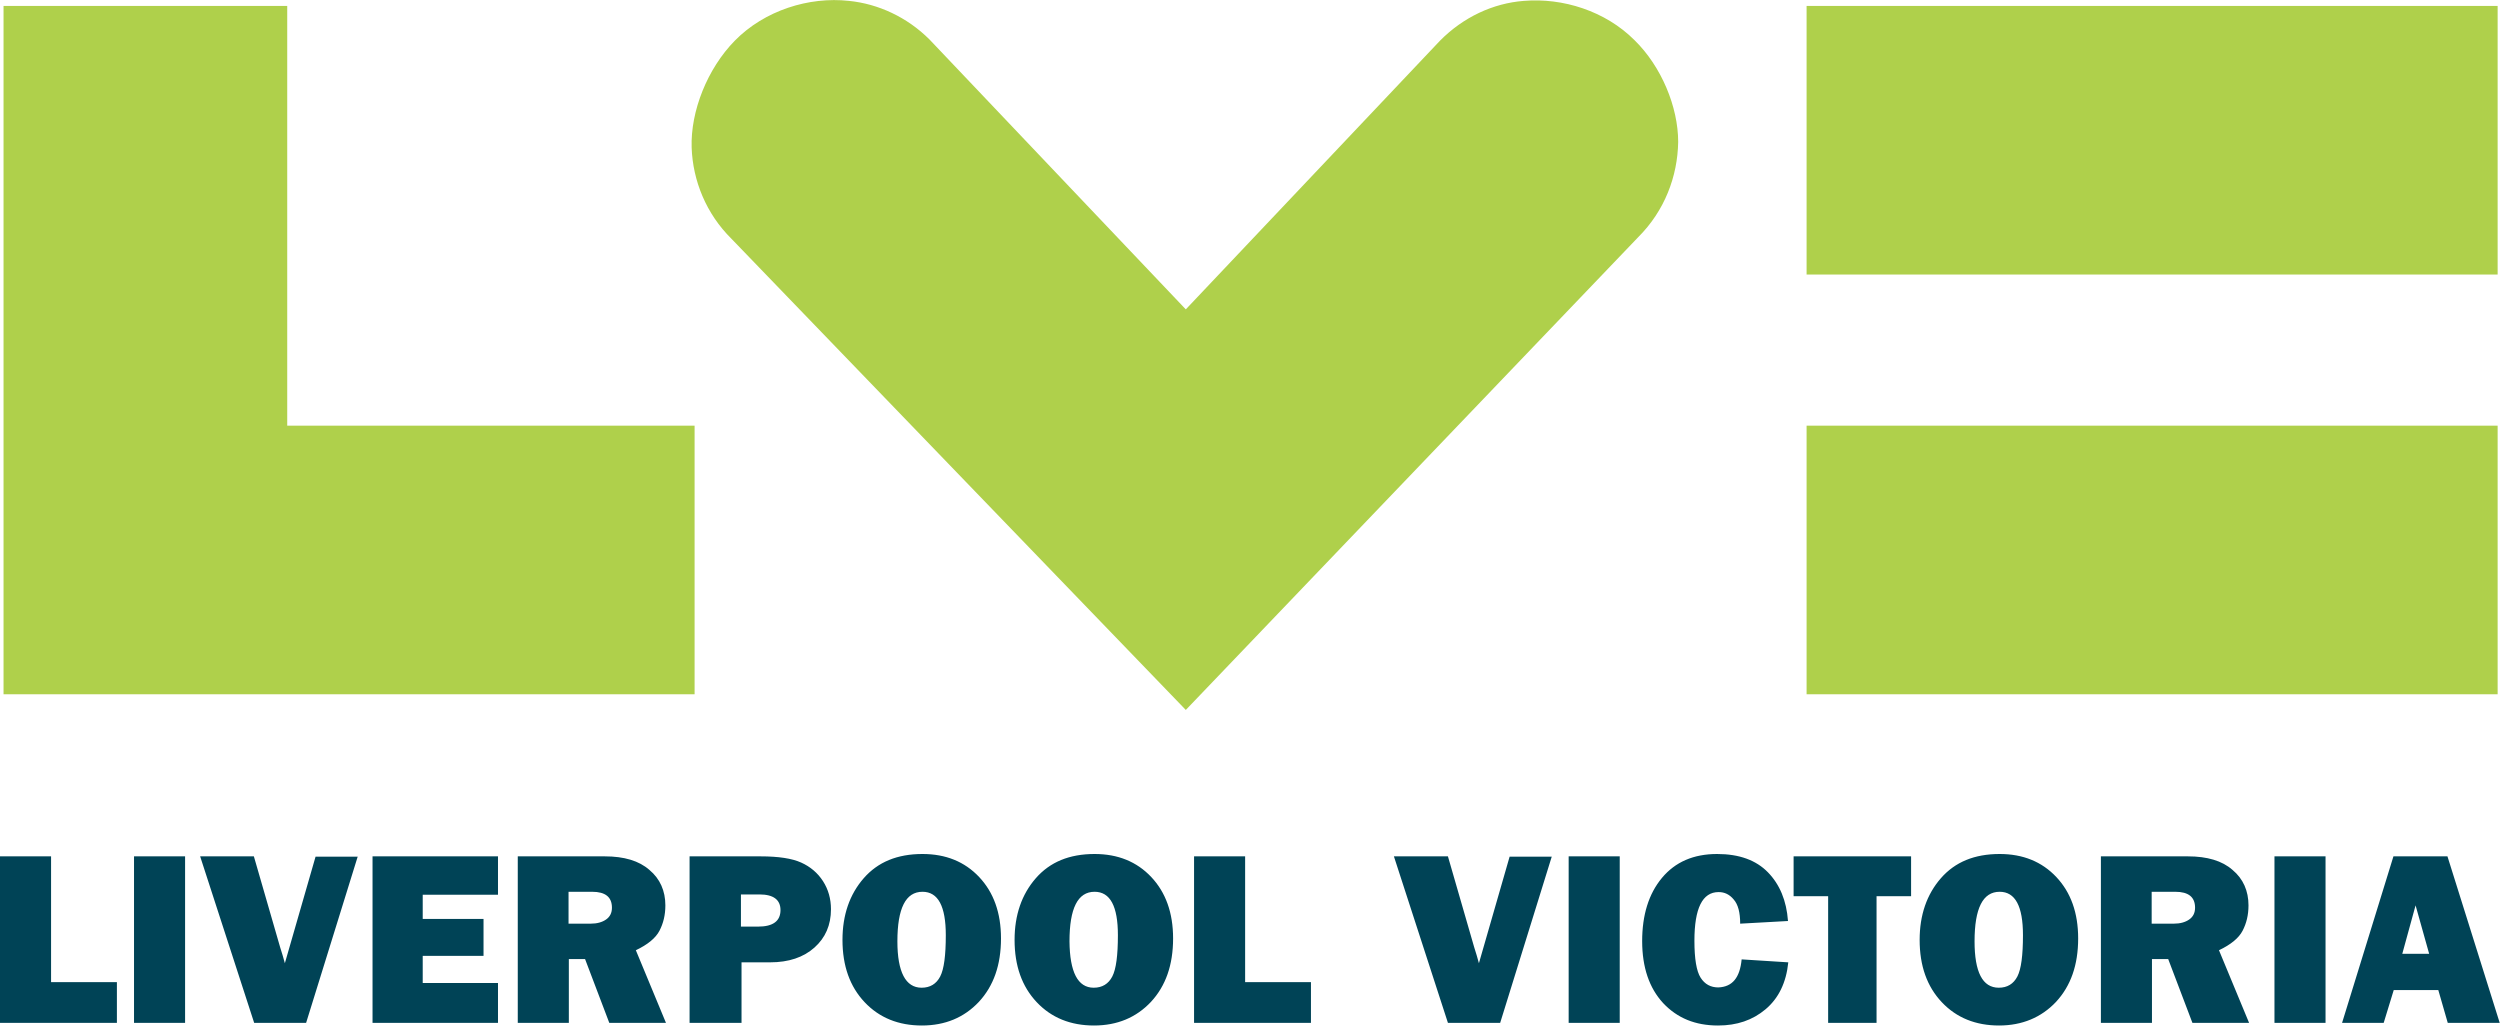
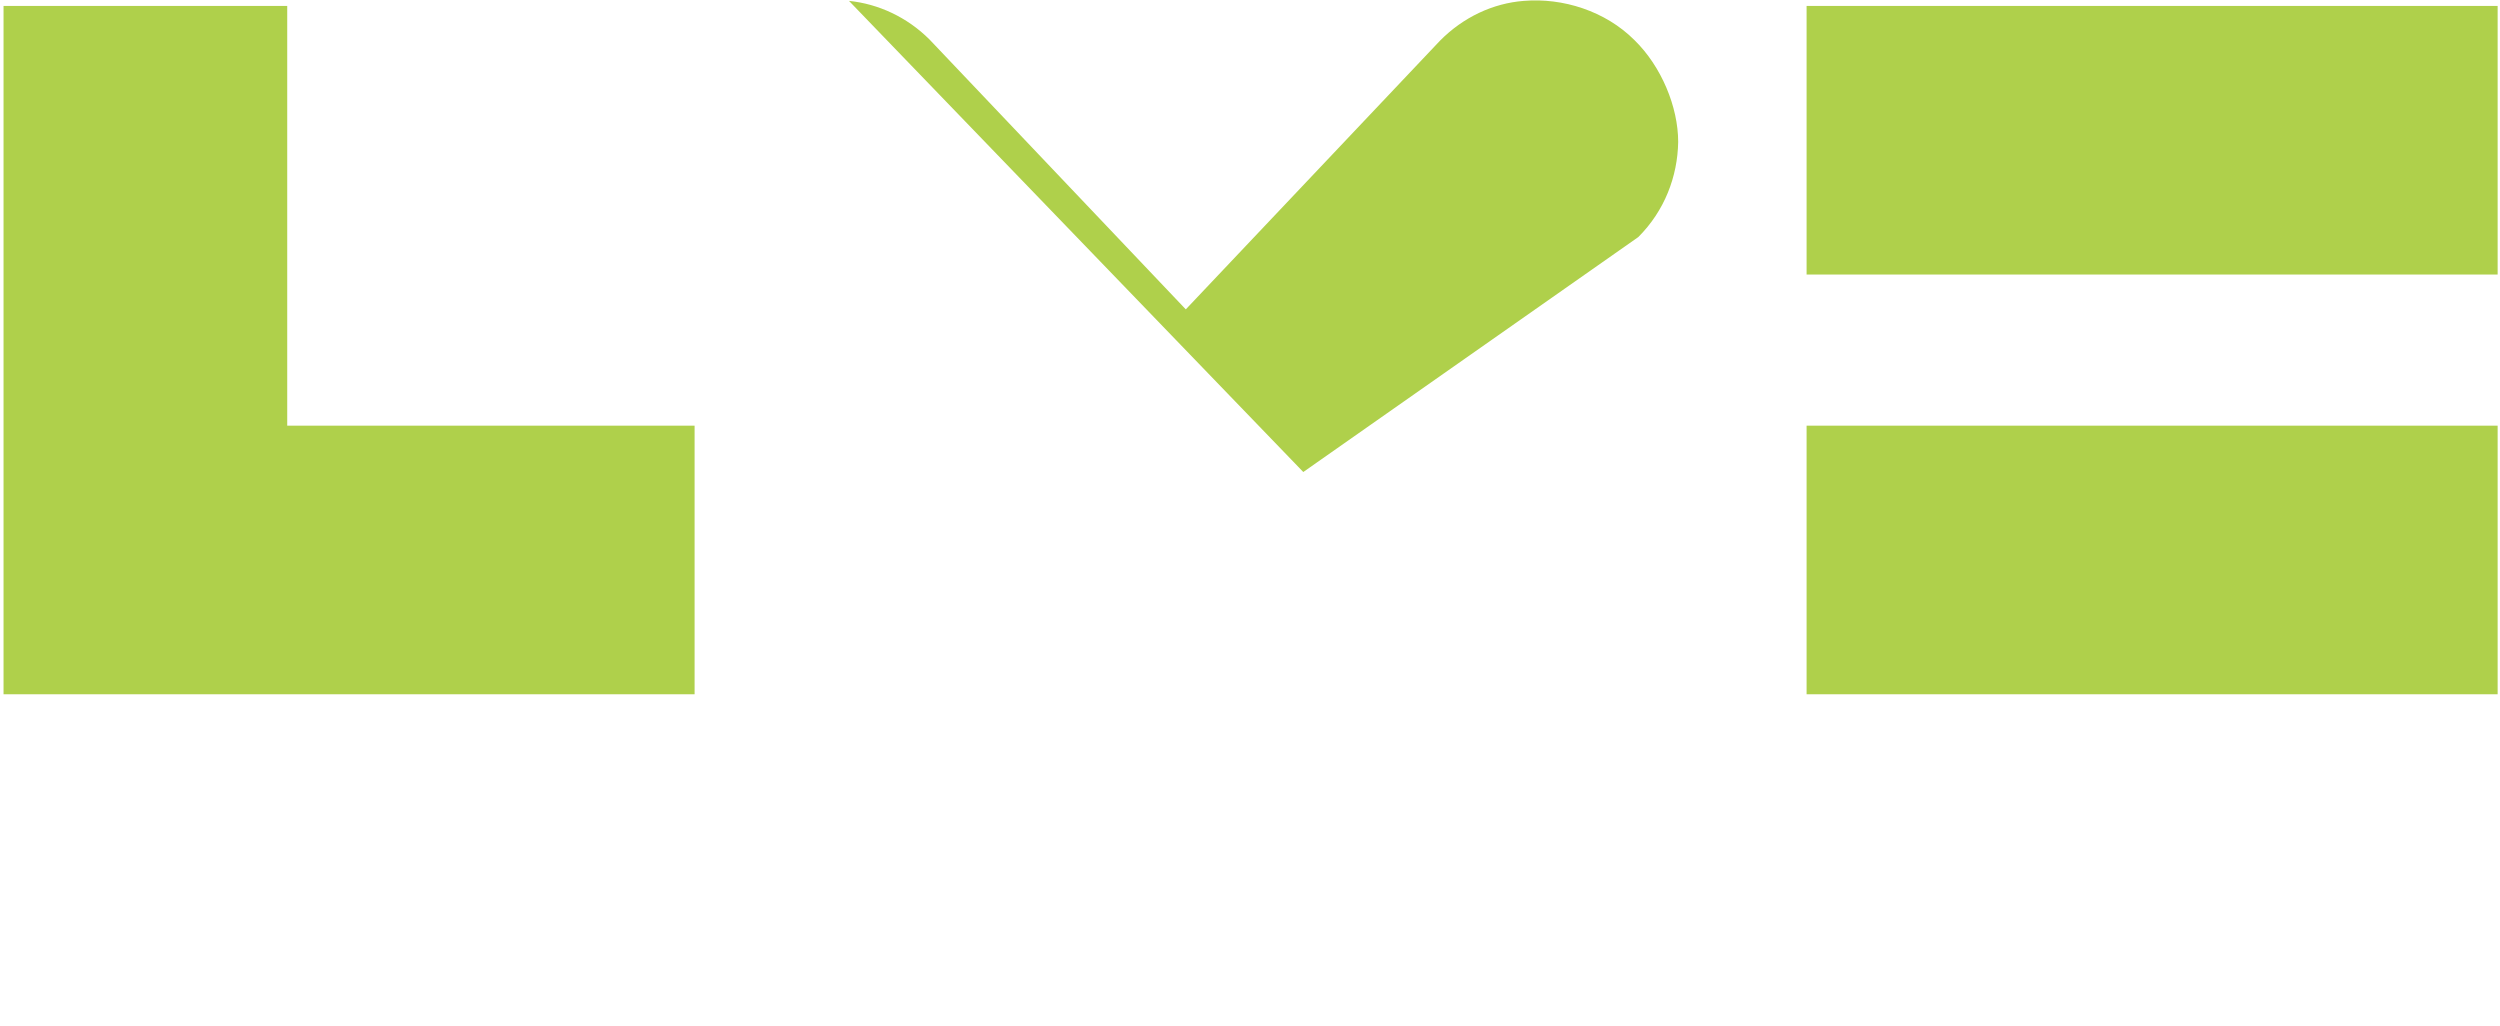
<svg xmlns="http://www.w3.org/2000/svg" version="1.1" id="Layer_1" x="0" y="0" viewBox="0 0 846.9 347.4" style="enable-background:new 0 0 846.9 347.4" xml:space="preserve">
  <style>.st0{fill:#afd04b}.st1{fill:#004356}</style>
-   <path class="st0" d="M97.3 144.2V2H1.2v233.2h234.1v-91zM612 144.2h234.1v91H612zM612 2h234.1v91H612zM555 80.3c8.9-8.9 13.3-20.5 13.5-32.2 0-11.9-5.7-25.6-14.8-34.5C543.8 3.7 529.4-.8 516.2.3c-10.4.8-20.5 5.5-28.4 13.5l-86.1 91-86.8-91.4C307.3 5.8 297.5 1.3 287.6.3c-13.5-1.5-28.6 3.2-38.7 13.5-9.3 9.5-15 23.9-14.6 36.2.4 11.2 4.9 22.4 13.5 30.9l153.9 159.6L555 80.3z" />
-   <path class="st1" d="M39.6 332.7v13.8H0v-56.4h17.3v42.6h22.3zM62.7 290.1v56.4H45.4v-56.4h17.3zM121.2 290.1l-17.5 56.4H86.1l-18.3-56.4H86l8.9 30.8c.6 1.8 1.1 3.6 1.6 5.4l10.4-36.1h14.3zM168.7 333v13.5h-42.5v-56.4h42.5v13h-25.5v8.2h20.6v12.5h-20.6v9.2h25.5zM225.6 346.5h-19.2l-8.2-21.6h-5.5v21.6h-17.3v-56.4h29.5c6.5 0 11.6 1.5 15.1 4.6 3.6 3 5.4 7.1 5.4 12 0 3.3-.7 6.1-2 8.6s-4 4.7-8 6.6l10.2 24.6zm-32.9-33.6h7.4c2.2 0 3.9-.5 5.2-1.4 1.3-.9 2-2.2 2-4 0-3.6-2.2-5.4-6.7-5.4h-8v10.8zM251.2 326v20.5h-17.6v-56.4h24.1c6 0 10.6.7 13.7 2.1 3.1 1.4 5.6 3.5 7.4 6.3 1.8 2.8 2.7 6 2.7 9.5 0 5.4-1.9 9.7-5.6 13-3.7 3.3-8.7 5-15 5h-9.7zm-.2-12.1h5.8c5.1 0 7.6-1.9 7.6-5.6 0-3.5-2.4-5.3-7.1-5.3H251v10.9zM312.3 347.4c-7.9 0-14.4-2.6-19.4-7.9-5-5.3-7.5-12.3-7.5-21.1 0-8.4 2.4-15.4 7.2-20.9 4.8-5.5 11.4-8.2 19.9-8.2 7.9 0 14.3 2.6 19.2 7.8 4.9 5.2 7.4 12.1 7.4 20.8 0 9-2.5 16.1-7.5 21.5-5 5.3-11.4 8-19.3 8zm-.1-12.8c2.9 0 5-1.3 6.3-3.8s1.9-7.2 1.9-14c0-9.8-2.6-14.7-7.9-14.7-5.7 0-8.5 5.6-8.5 16.8 0 10.4 2.8 15.7 8.2 15.7zM370.6 347.4c-7.9 0-14.4-2.6-19.4-7.9-5-5.3-7.5-12.3-7.5-21.1 0-8.4 2.4-15.4 7.2-20.9 4.8-5.5 11.4-8.2 19.9-8.2 7.9 0 14.3 2.6 19.2 7.8 4.9 5.2 7.4 12.1 7.4 20.8 0 9-2.5 16.1-7.5 21.5-5 5.3-11.4 8-19.3 8zm-.1-12.8c2.9 0 5-1.3 6.3-3.8s1.9-7.2 1.9-14c0-9.8-2.6-14.7-7.9-14.7-5.7 0-8.5 5.6-8.5 16.8.1 10.4 2.8 15.7 8.2 15.7zM444.1 332.7v13.8h-39.6v-56.4h17.3v42.6h22.3zM525.7 290.1l-17.5 56.4h-17.7l-18.3-56.4h18.3l8.9 30.8c.6 1.8 1.1 3.6 1.6 5.4l10.4-36.1h14.3zM548.7 290.1v56.4h-17.3v-56.4h17.3zM590 325l15.8 1c-.7 6.9-3.3 12.2-7.7 15.9-4.4 3.7-9.7 5.5-16.1 5.5-7.7 0-13.8-2.5-18.6-7.6-4.7-5.1-7.1-12.1-7.1-21 0-8.8 2.2-16 6.7-21.4 4.5-5.4 10.7-8.1 18.7-8.1 7.5 0 13.2 2.1 17.2 6.2s6.3 9.6 6.8 16.5l-16.2.9c0-3.8-.7-6.5-2.2-8.2-1.4-1.7-3.1-2.5-5.1-2.5-5.5 0-8.2 5.5-8.2 16.5 0 6.1.7 10.3 2.1 12.5 1.4 2.2 3.4 3.3 6 3.3 4.8-.2 7.3-3.3 7.9-9.5zM635.7 303.6v42.9h-16.4v-42.9h-11.7v-13.5h39.8v13.5h-11.7zM677.2 347.4c-7.9 0-14.4-2.6-19.4-7.9-5-5.3-7.5-12.3-7.5-21.1 0-8.4 2.4-15.4 7.2-20.9 4.8-5.5 11.4-8.2 19.9-8.2 7.9 0 14.3 2.6 19.2 7.8 4.9 5.2 7.4 12.1 7.4 20.8 0 9-2.5 16.1-7.5 21.5-5 5.3-11.5 8-19.3 8zm-.1-12.8c2.9 0 5-1.3 6.3-3.8s1.9-7.2 1.9-14c0-9.8-2.6-14.7-7.9-14.7-5.7 0-8.5 5.6-8.5 16.8 0 10.4 2.7 15.7 8.2 15.7zM761.9 346.5h-19.2l-8.2-21.6H729v21.6h-17.3v-56.4h29.5c6.5 0 11.6 1.5 15.1 4.6 3.6 3 5.4 7.1 5.4 12 0 3.3-.7 6.1-2 8.6s-4 4.7-8 6.6l10.2 24.6zM729 312.9h7.4c2.2 0 3.9-.5 5.2-1.4 1.3-.9 2-2.2 2-4 0-3.6-2.2-5.4-6.7-5.4h-8v10.8zM787.8 290.1v56.4h-17.3v-56.4h17.3zM829.2 346.5l-3.2-11.1h-15.1l-3.4 11.1h-14.1l17.4-56.4h18.3l17.7 56.4h-17.6zm-15.4-23.4h9.1l-4.6-16.4-4.5 16.4z" />
+   <path class="st0" d="M97.3 144.2V2H1.2v233.2h234.1v-91zM612 144.2h234.1v91H612zM612 2h234.1v91H612zM555 80.3c8.9-8.9 13.3-20.5 13.5-32.2 0-11.9-5.7-25.6-14.8-34.5C543.8 3.7 529.4-.8 516.2.3c-10.4.8-20.5 5.5-28.4 13.5l-86.1 91-86.8-91.4C307.3 5.8 297.5 1.3 287.6.3l153.9 159.6L555 80.3z" />
</svg>